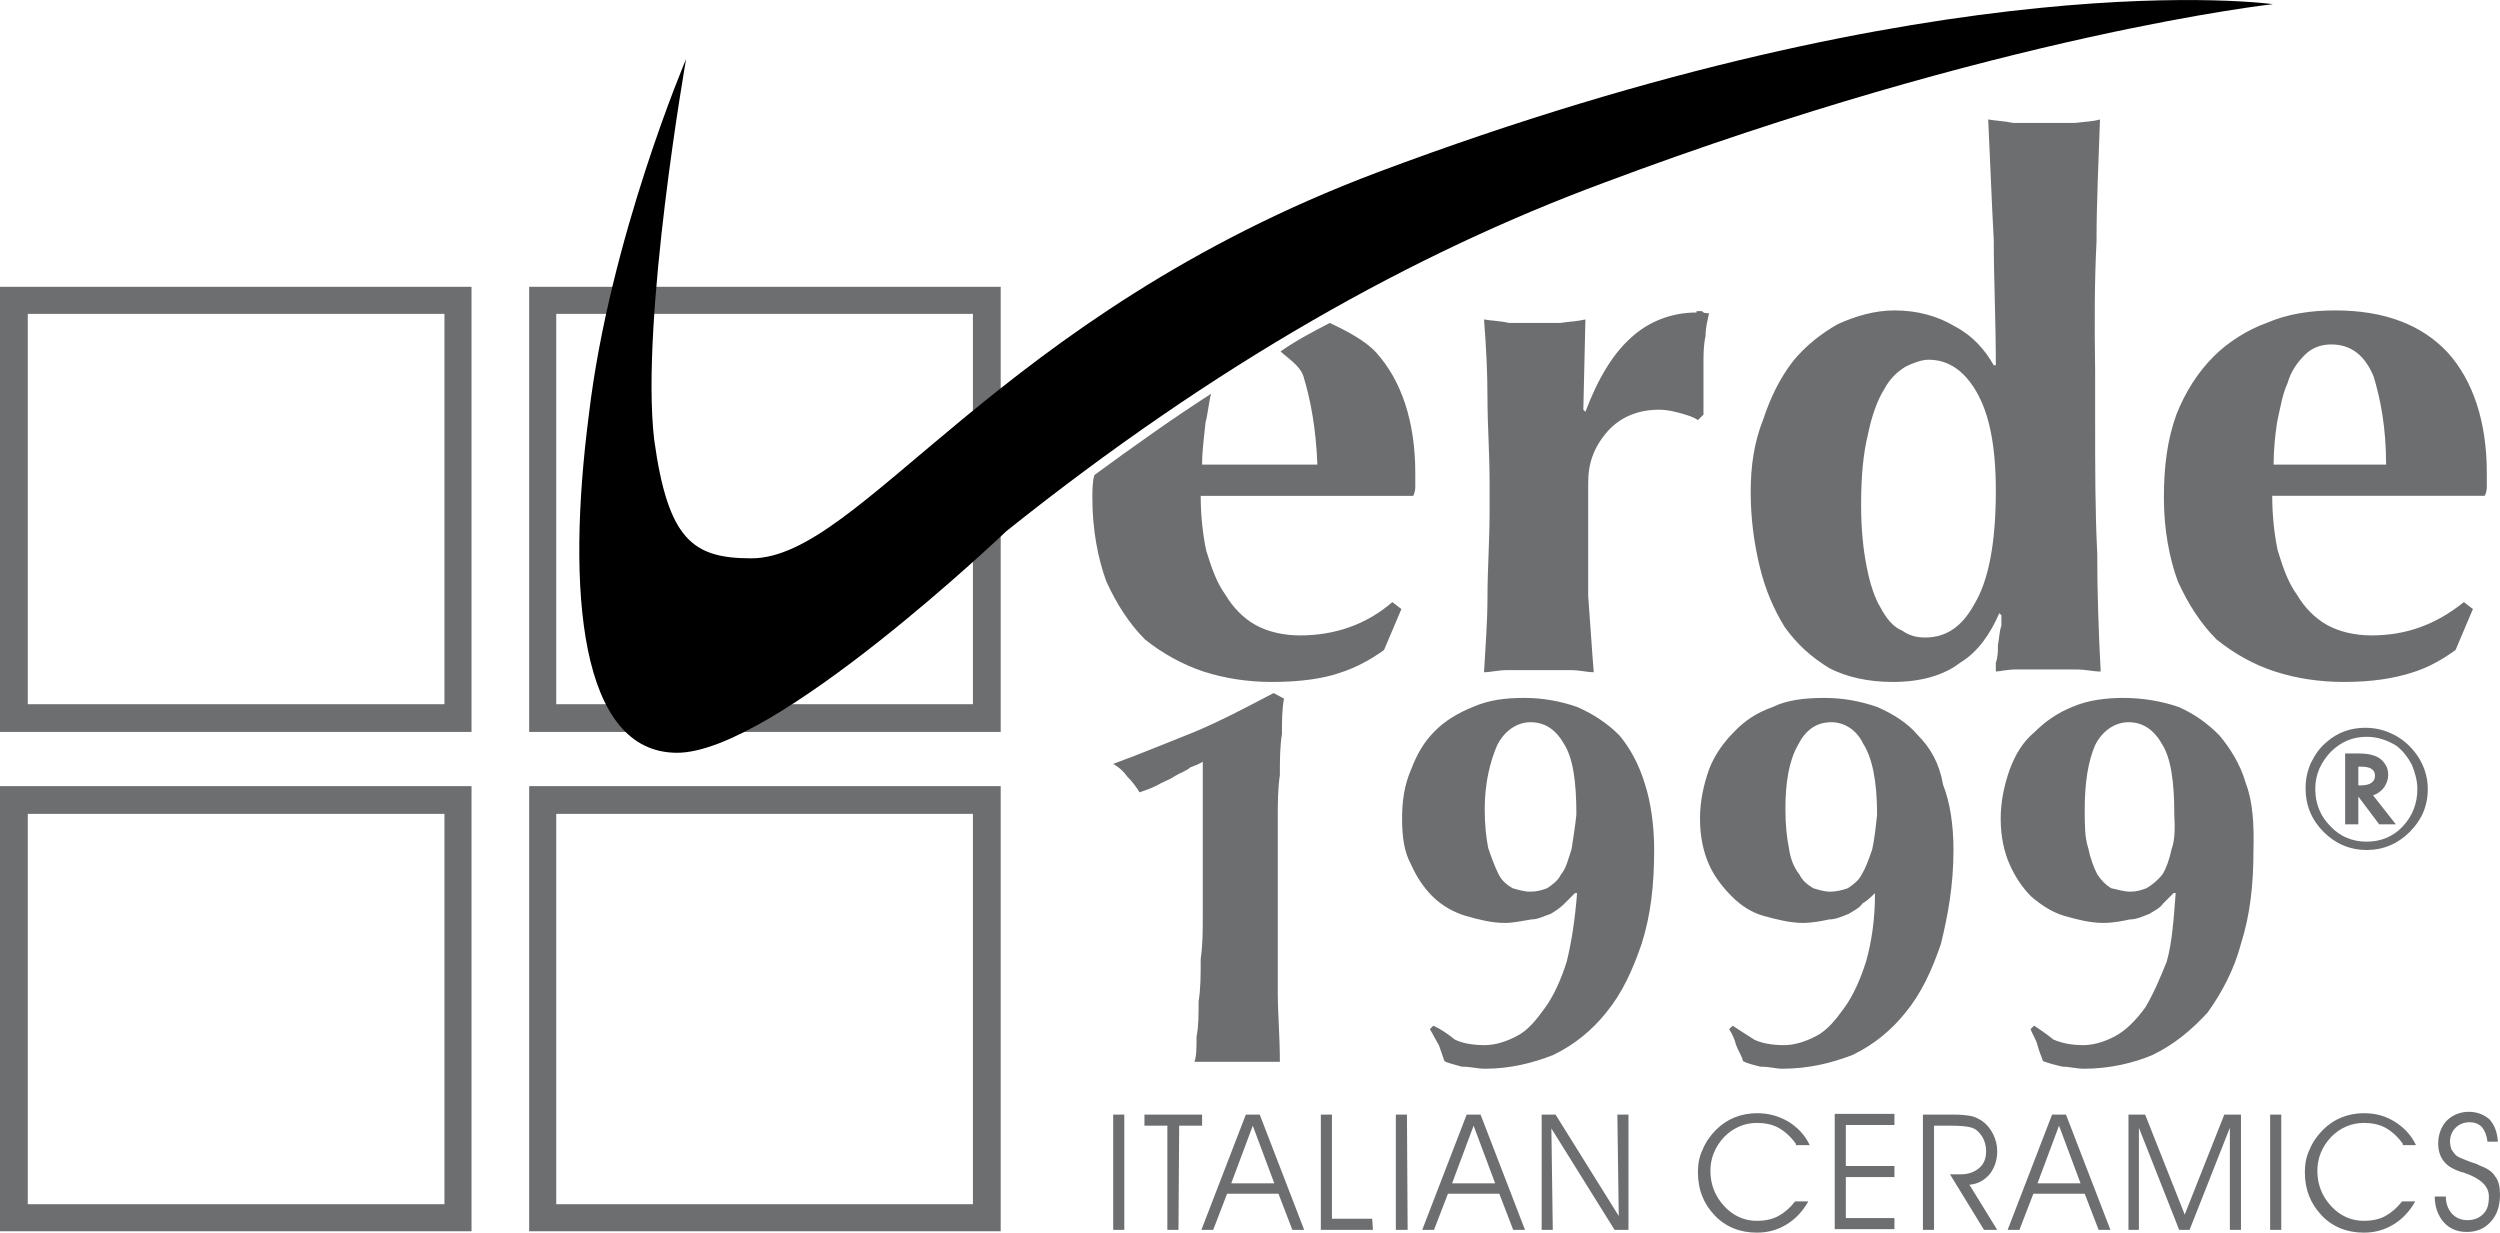
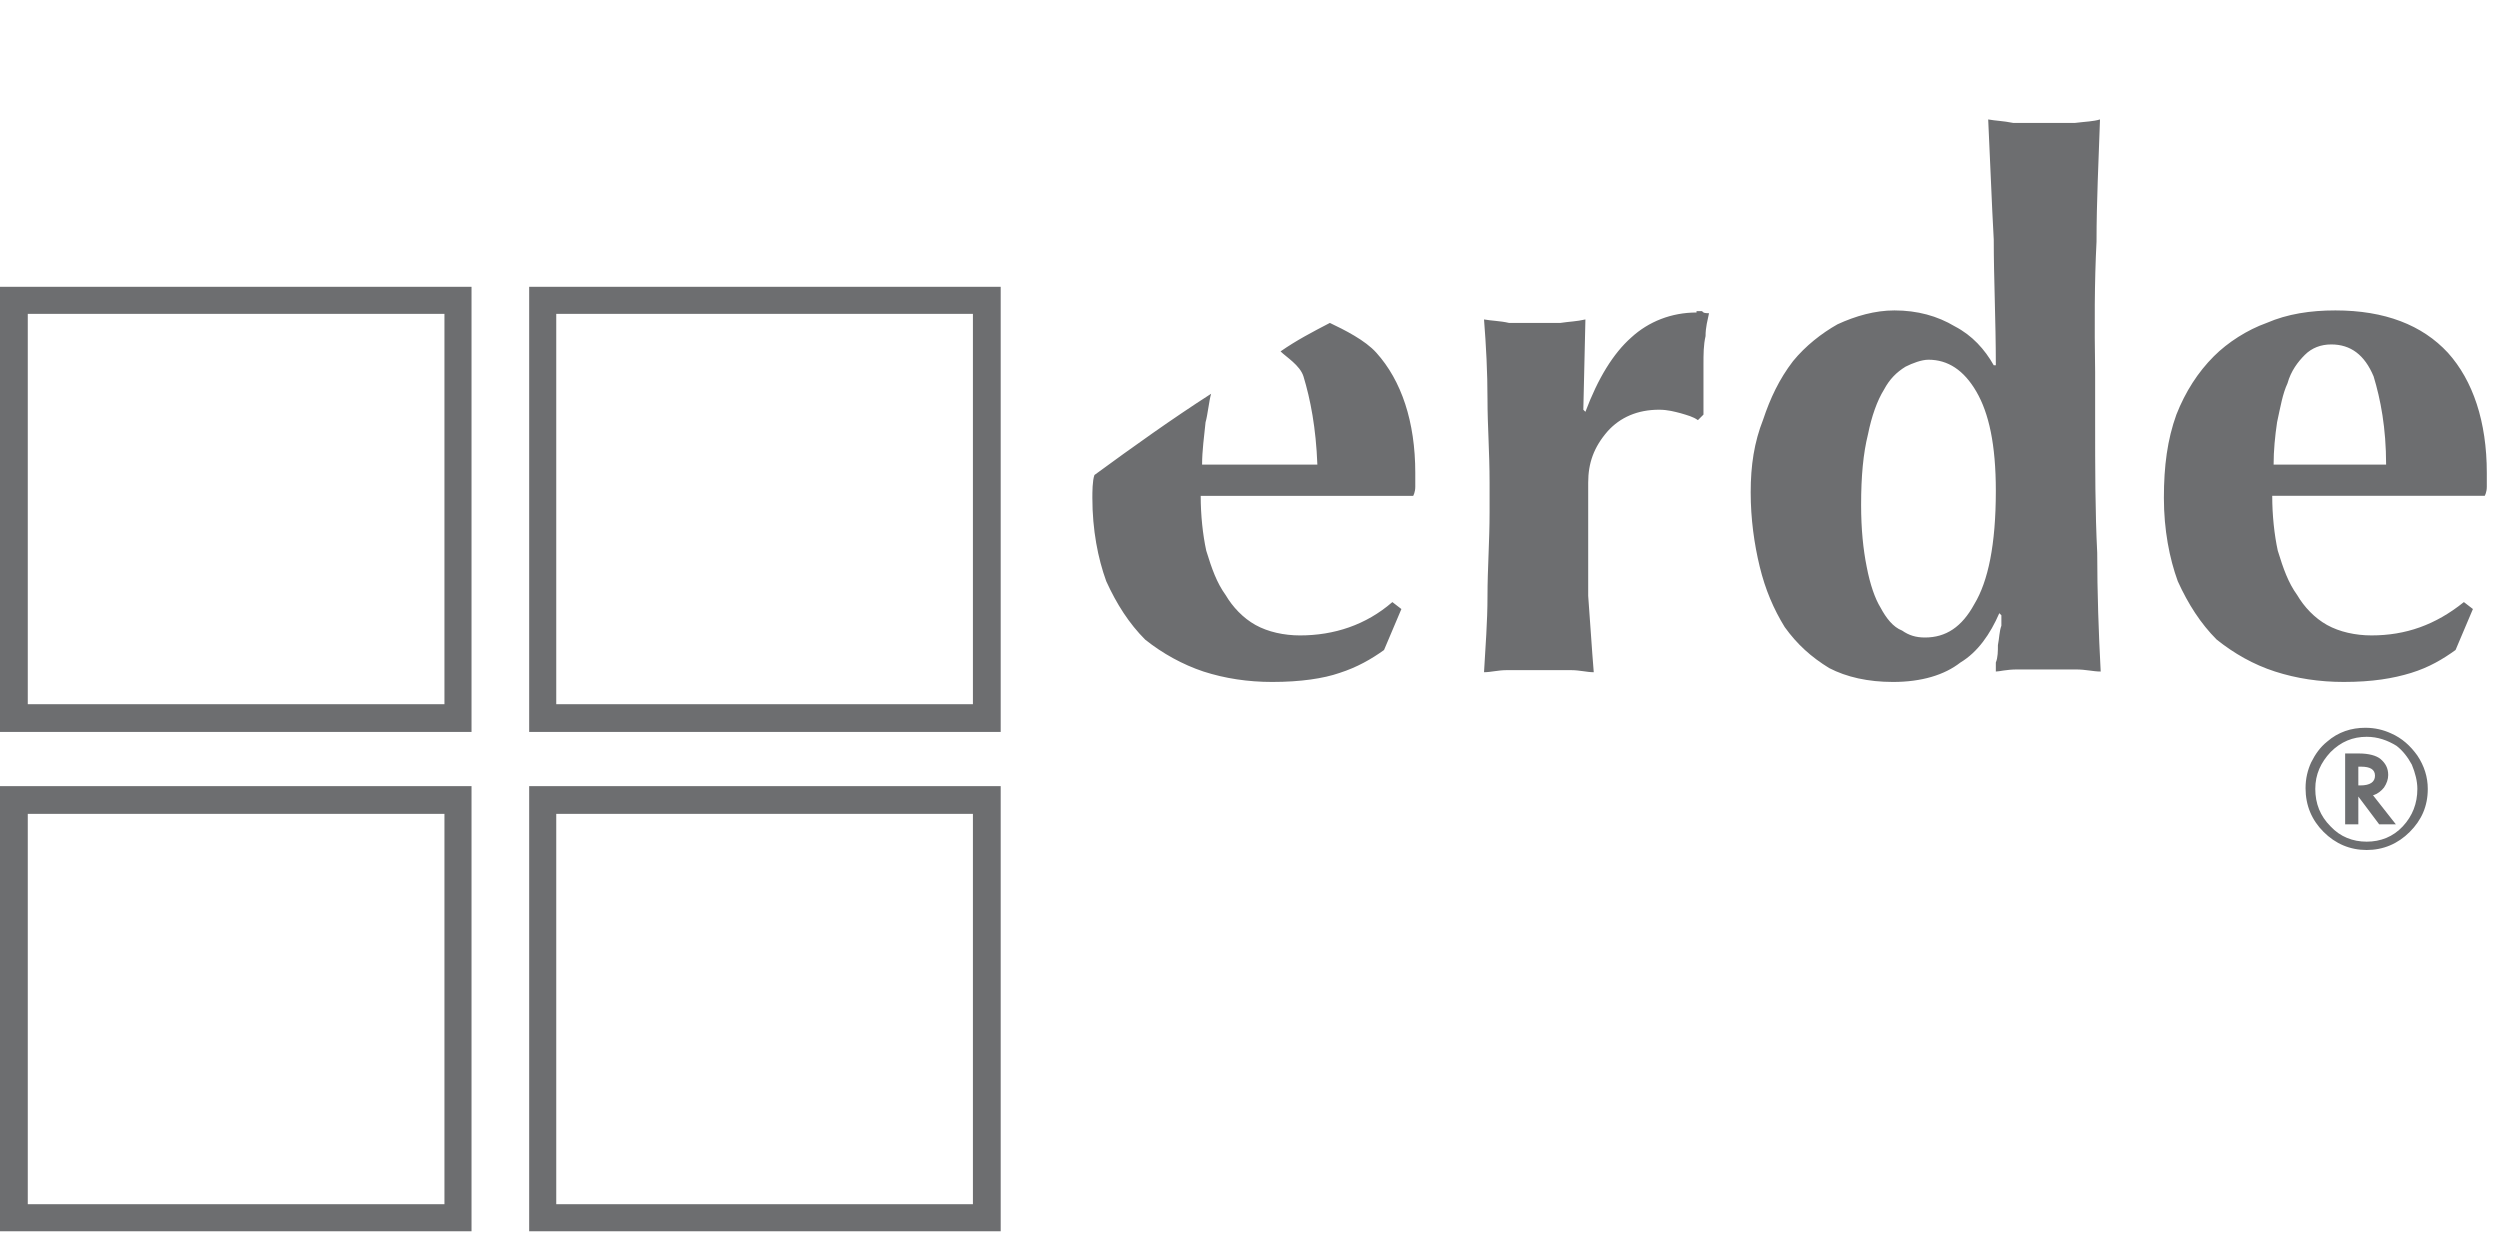
<svg xmlns="http://www.w3.org/2000/svg" version="1.1" id="logo" x="0px" y="0px" viewBox="0 0 360 177.5" style="enable-background:new 0 0 360 177.5;" xml:space="preserve">
  <style type="text/css">
	.st0{fill:#6D6E70;}
</style>
  <g id="marazzi">
    <path class="st0" d="M4,117.2h60v56.2H4V117.2z M0,177.3h67.9v-64.1H0V177.3z M80.1,117.2h60v56.2h-60   C80.1,173.4,80.1,117.2,80.1,117.2z M76.2,177.3h67.9v-64.1H76.2V177.3z M4,45.2h60v56.2H4V45.2z M0,105.4h67.9V41.3H0V105.4z    M80.1,45.2h60v56.2h-60C80.1,101.4,80.1,45.2,80.1,45.2z M76.2,105.4h67.9V41.3H76.2V105.4z" />
    <path class="st0" d="M327.4,66.9c0-2,0.2-4.1,0.5-6.1c0.5-2.3,0.8-4.1,1.5-5.6c0.5-1.8,1.5-3.1,2.5-4.1s2.3-1.5,3.8-1.5   c2.8,0,4.8,1.5,6.1,4.6c1,3.3,1.8,7.4,1.8,12.7 M336.3,44.7c-3.6,0-6.9,0.5-9.9,1.8c-2.8,1-5.6,2.8-7.6,4.8   c-2.3,2.3-4.1,5.1-5.4,8.4c-1.3,3.6-1.8,7.4-1.8,12s0.8,8.7,2,12c1.5,3.3,3.3,6.1,5.6,8.4c2.5,2,5.3,3.6,8.4,4.6s6.4,1.5,9.9,1.5   c4.1,0,7.1-0.5,9.7-1.3s4.6-2,6.4-3.3l2.5-5.9l-1.3-1c-4.1,3.3-8.4,4.8-13.3,4.8c-2.3,0-4.6-0.5-6.4-1.5s-3.3-2.6-4.3-4.3   c-1.3-1.8-2-3.8-2.8-6.4c-0.5-2.3-0.8-5.1-0.8-7.9h30.6c0,0,0.3-0.5,0.3-1.3v-2c0-7.4-2-13.3-5.6-17.3   C348.8,46.8,343.4,44.7,336.3,44.7 M191.5,46.5c-2.5,1.3-4.8,2.5-7.1,4.1c0.8,0.8,2.8,2,3.3,3.6c1,3.3,1.8,7.4,2,12.7h-16.6   c0-2,0.3-4.1,0.5-6.1c0.3-1,0.5-3.1,0.8-4.1c-5.6,3.6-11.2,7.6-16.8,11.7c-0.3,0.8-0.3,2.5-0.3,3.3c0,4.6,0.8,8.7,2,12   c1.5,3.3,3.3,6.1,5.6,8.4c2.5,2,5.4,3.6,8.4,4.6c3.1,1,6.4,1.5,9.9,1.5c4.1,0,7.4-0.5,9.7-1.3c2.5-0.8,4.6-2,6.4-3.3l2.5-5.9   l-1.3-1c-3.8,3.3-8.4,4.8-13.3,4.8c-2.3,0-4.6-0.5-6.4-1.5c-1.8-1-3.3-2.6-4.3-4.3c-1.3-1.8-2-3.8-2.8-6.4   c-0.5-2.3-0.8-5.1-0.8-7.9h30.6c0,0,0.3-0.5,0.3-1.3v-2c0-7.4-2-13.3-5.6-17.3C196.6,49,193.6,47.5,191.5,46.5 M284.3,87   c-1.8,3.3-4.1,4.8-7.1,4.8c-1.3,0-2.3-0.3-3.3-1c-1.3-0.5-2.3-1.8-3.1-3.3c-0.8-1.3-1.5-3.3-2-5.9c-0.5-2.5-0.8-5.4-0.8-8.9   c0-4.1,0.3-7.4,1-10.2c0.5-2.5,1.3-4.8,2.3-6.4c0.8-1.5,1.8-2.5,3.1-3.3c1-0.5,2.3-1,3.3-1c2.8,0,5.1,1.5,6.9,4.6s2.8,7.6,2.8,14.3   C287.4,78.4,286.3,83.7,284.3,87 M301.9,34.8c0-5.9,0.3-11.5,0.5-17.6c-1,0.3-2,0.3-3.6,0.5h-4.3h-4.6c-1.5-0.3-2.5-0.3-3.6-0.5   c0.3,6.1,0.5,12,0.8,17.3c0,5.6,0.3,11.7,0.3,18.1h-0.3c-1.3-2.3-3.1-4.3-5.6-5.6c-2.5-1.5-5.4-2.3-8.7-2.3c-2.8,0-5.6,0.8-8.2,2   c-2.3,1.3-4.6,3.1-6.4,5.3c-2,2.6-3.3,5.4-4.3,8.4c-1.3,3.3-1.8,6.6-1.8,10.5c0,3.8,0.5,7.4,1.3,10.7s2,6.1,3.6,8.7   c1.8,2.5,3.8,4.3,6.4,5.9c2.5,1.3,5.6,2,9.2,2c4.1,0,7.4-1,9.7-2.8c2.5-1.5,4.3-4.1,5.6-7.1l0.3,0.3v1.5c-0.3,0.8-0.3,1.8-0.5,2.8   c0,0.8,0,1.8-0.3,2.5v1.3c0.5,0,1.5-0.3,3.1-0.3h8.4c1.5,0,2.5,0.3,3.6,0.3c-0.3-5.6-0.5-11.5-0.5-17.1c-0.3-5.9-0.3-12.2-0.3-19.1   v-6.9C301.6,46.8,301.6,40.6,301.9,34.8 M244.3,45c-3.6,0-6.9,1.3-9.4,3.6c-2.6,2.3-4.8,5.9-6.6,10.7L228,59l0.3-13   c-1.3,0.3-2.3,0.3-3.6,0.5h-3.8h-3.6c-1.3-0.3-2.5-0.3-3.6-0.5c0.3,3.8,0.5,7.6,0.5,11.5c0,3.8,0.3,7.6,0.3,12v4.3   c0,4.1-0.3,8.2-0.3,12s-0.3,7.4-0.5,11c1,0,2-0.3,3.3-0.3h9.2c1.3,0,2.3,0.3,3.3,0.3c-0.3-3.6-0.5-7.1-0.8-11v-12v-4.3   c0-2.8,0.8-5.1,2.8-7.4c1.8-2,4.3-3.1,7.4-3.1c1.3,0,2.3,0.3,3.1,0.5c1,0.3,1.8,0.5,2.5,1l0.8-0.8v-1.8v-5.4c0-1.5,0-2.8,0.3-4.1   c0-1.3,0.3-2.3,0.5-3.3c-0.5,0-0.8,0-1-0.3h-0.8V45z" />
-     <path class="st0" d="M350.6,172.3h1.6c0,1,0.3,1.8,0.9,2.5c0.6,0.6,1.3,0.9,2.2,0.9c1,0,1.7-0.3,2.3-0.9c0.6-0.6,0.8-1.4,0.8-2.5   c0-1.5-1.2-2.6-3.5-3.4c-0.2-0.1-0.3-0.1-0.4-0.1c-1.2-0.4-2.1-0.9-2.6-1.6c-0.5-0.6-0.8-1.5-0.8-2.5c0-1.3,0.4-2.4,1.2-3.3   c0.8-0.8,1.9-1.3,3.2-1.3c1.2,0,2.2,0.4,3,1.1c0.7,0.8,1.1,1.8,1.2,3.2h-1.5c-0.1-0.9-0.4-1.6-0.8-2.1c-0.5-0.5-1.1-0.7-1.8-0.7   c-0.8,0-1.5,0.3-2,0.8s-0.8,1.2-0.8,2c0,0.4,0.1,0.8,0.2,1.1c0.2,0.3,0.4,0.6,0.7,0.9c0.4,0.3,1,0.5,2,0.9c0.6,0.2,1,0.3,1.3,0.5   c1.1,0.4,1.9,0.9,2.3,1.6c0.5,0.6,0.7,1.5,0.7,2.6c0,1.6-0.4,2.9-1.3,3.9s-2,1.5-3.5,1.5c-1.4,0-2.5-0.5-3.3-1.4   C351.1,175.1,350.6,173.8,350.6,172.3 M346,164.7c-0.7-1-1.6-1.8-2.5-2.3s-2-0.7-3.1-0.7c-1.8,0-3.4,0.7-4.7,2c-1.3,1.4-2,3-2,4.9   c0,2,0.7,3.7,2,5.1s2.9,2.1,4.7,2.1c1.1,0,2.2-0.2,3.1-0.7s1.7-1.2,2.4-2.1h1.9c-0.8,1.4-1.8,2.5-3.1,3.3c-1.3,0.8-2.7,1.2-4.3,1.2   c-2.4,0-4.5-0.8-6.1-2.5s-2.4-3.7-2.4-6.2c0-1.2,0.2-2.3,0.7-3.3c0.4-1,1.1-2,1.9-2.8s1.7-1.4,2.7-1.8c1-0.4,2.1-0.6,3.2-0.6   c1.7,0,3.1,0.4,4.4,1.2s2.4,1.9,3.1,3.4H346V164.7z M328.5,177.1h-1.6v-16.6h1.6V177.1z M306.5,177.1v-16.6h2.4l5.7,14.4l5.7-14.4   h2.4v16.6h-1.6v-14.7l-5.8,14.7h-1.5l-5.8-14.7v14.7H306.5z M299.6,170.4l-3.1-8.3l-3.1,8.3H299.6z M290.8,177.1h-1.7l6.4-16.6h2   l6.4,16.6h-1.7l-2-5.2h-7.4L290.8,177.1z M278.5,162.1v15h-1.6v-16.6h4.5c1,0,1.8,0.1,2.4,0.2c0.6,0.1,1.1,0.4,1.6,0.7   c0.7,0.5,1.2,1.1,1.6,1.9c0.4,0.8,0.6,1.6,0.6,2.5c0,1.3-0.4,2.4-1.1,3.3c-0.8,0.9-1.7,1.4-2.9,1.5l4,6.5h-1.9l-4.9-8h1.6   c1,0,1.9-0.3,2.6-0.9s1-1.4,1-2.4c0-0.6-0.1-1.1-0.3-1.6c-0.2-0.5-0.5-0.9-0.9-1.3c-0.3-0.3-0.7-0.5-1.2-0.6s-1.3-0.2-2.5-0.2   L278.5,162.1L278.5,162.1z M265.8,167.9h7v1.6h-7v5.9h7v1.6h-8.6v-16.6h8.6v1.6h-7V167.9z M258.6,164.7c-0.7-1-1.6-1.8-2.5-2.3   s-2-0.7-3.1-0.7c-1.8,0-3.4,0.7-4.7,2c-1.3,1.4-2,3-2,4.9c0,2,0.7,3.7,2,5.1s2.9,2.1,4.7,2.1c1.1,0,2.2-0.2,3.1-0.7   c0.9-0.5,1.7-1.2,2.4-2.1h1.9c-0.8,1.4-1.8,2.5-3.1,3.3c-1.3,0.8-2.7,1.2-4.3,1.2c-2.4,0-4.5-0.8-6.1-2.5s-2.4-3.7-2.4-6.2   c0-1.2,0.2-2.3,0.7-3.3c0.4-1,1.1-2,1.9-2.8c0.8-0.8,1.7-1.4,2.7-1.8c1-0.4,2.1-0.6,3.2-0.6c1.7,0,3.1,0.4,4.5,1.2   c1.3,0.8,2.4,1.9,3.1,3.4h-2V164.7z M233.1,175.1l-0.2-14.6h1.6v16.6h-2l-9.1-14.6l0.2,14.6H222v-16.6h2L233.1,175.1z M215.3,170.4   l-3.1-8.3l-3.1,8.3H215.3z M206.5,177.1h-1.7l6.4-16.6h2l6.4,16.6h-1.7l-2-5.2h-7.4L206.5,177.1z M202.7,177.1H201v-16.6h1.6   L202.7,177.1L202.7,177.1z M197.7,177.1h-7.5v-16.6h1.6v15h5.8L197.7,177.1L197.7,177.1z M183.5,170.4l-3.1-8.3l-3.1,8.3H183.5z    M174.7,177.1H173l6.4-16.6h2l6.4,16.6h-1.7l-2-5.2h-7.4L174.7,177.1z M169.7,177.1h-1.6v-15h-3.3v-1.6h8.3v1.6h-3.3L169.7,177.1   L169.7,177.1z M161.9,177.1h-1.6v-16.6h1.6V177.1z" />
-     <path class="st0" d="M172,105.4c-3.8,1.5-7.6,3.1-11.7,4.6c0.5,0.3,1.3,0.8,2,1.8c0.8,0.8,1.3,1.5,1.8,2.3c0.8-0.3,1.5-0.5,2.5-1   c0.8-0.5,1.8-0.8,2.5-1.3c0.8-0.5,1.8-0.8,2.3-1.3c0.8-0.3,1.3-0.5,1.8-0.8v22c0,2.3,0,4.3-0.3,6.4c0,2.3,0,4.3-0.3,6.1   c0,1.8,0,3.6-0.3,5.1c0,1.5,0,2.8-0.3,3.6h3.3h5.9h3.1c0-3.6-0.3-7.1-0.3-9.9v-8.4v-10.7v-6.2c0-2,0-4.1,0.3-6.1c0-2,0-4.1,0.3-5.9   c0-1.8,0-3.6,0.3-5.1l-1.5-0.8C179.4,101.9,175.6,103.9,172,105.4 M226.3,122.3c-0.5,1.5-0.8,2.8-1.5,3.6c-0.5,1-1.3,1.5-2,2   c-0.8,0.3-1.5,0.5-2.5,0.5c-0.8,0-1.8-0.3-2.5-0.5c-0.8-0.5-1.5-1-2-2s-1-2.3-1.5-3.8c-0.3-1.5-0.5-3.3-0.5-5.6   c0-3.8,0.8-6.9,1.8-9.2c1-2,2.8-3.3,4.8-3.3s3.6,1,4.8,3.1c1.3,2,1.8,5.4,1.8,10.2C226.8,119.2,226.5,121,226.3,122.3 M233.2,105.9   c-1.8-1.8-3.8-3.1-6.1-4.1c-2.3-0.8-4.8-1.3-7.6-1.3s-5.1,0.3-7.4,1.3c-2,0.8-4.1,2-5.6,3.6c-1.5,1.5-2.5,3.3-3.3,5.4   c-1,2.3-1.3,4.6-1.3,7.1c0,2.6,0.3,4.8,1.3,6.6c0.8,1.8,1.8,3.3,3.1,4.6c1.3,1.3,3.1,2.3,4.8,2.8c1.8,0.5,3.6,1,5.6,1   c1.3,0,2.5-0.3,3.8-0.5c1,0,1.8-0.5,2.8-0.8c0.8-0.5,1.3-0.8,2-1.5c0.5-0.5,1-1,1.5-1.5h0.3c-0.3,3.8-0.8,7.1-1.5,9.9   c-0.8,2.5-1.8,4.8-3.1,6.6s-2.5,3.3-4.1,4.1c-1.5,0.8-3.1,1.3-4.6,1.3c-1.8,0-3.3-0.3-4.3-0.8c-1-0.8-2-1.5-3.1-2l-0.5,0.5   c0.5,0.8,0.8,1.5,1.3,2.3c0.3,0.8,0.5,1.5,0.8,2.3c0.5,0.3,1.5,0.5,2.5,0.8c1.3,0,2.3,0.3,3.3,0.3c3.6,0,6.9-0.8,9.9-2   c3.1-1.5,5.6-3.6,7.6-6.1c2.3-2.8,3.8-6.1,5.1-9.9c1.3-4.1,1.8-8.4,1.8-13.5c0-3.6-0.5-6.9-1.3-9.4   C236,110,234.7,107.7,233.2,105.9 M312.7,122.3c-0.3,1.5-0.8,2.8-1.3,3.6c-0.8,1-1.5,1.5-2.3,2c-0.8,0.3-1.5,0.5-2.3,0.5   c-1,0-1.8-0.3-2.8-0.5c-0.8-0.5-1.3-1-2-2c-0.5-1-1-2.3-1.3-3.8c-0.5-1.5-0.5-3.3-0.5-5.6c0-3.8,0.5-6.9,1.5-9.2   c1-2,2.8-3.3,4.8-3.3s3.6,1,4.8,3.1c1.3,2,1.8,5.4,1.8,10.2C313.2,119.2,313.2,121,312.7,122.3 M323.4,112.8   c-0.8-2.8-2.3-5.1-3.8-6.9c-1.8-1.8-3.6-3.1-5.9-4.1c-2.3-0.8-5.1-1.3-7.9-1.3c-2.5,0-5.1,0.3-7.4,1.3c-2,0.8-3.8,2-5.4,3.6   c-1.8,1.5-2.8,3.3-3.6,5.4c-0.8,2.3-1.3,4.6-1.3,7.1c0,2.6,0.5,4.8,1.3,6.6s1.8,3.3,3.1,4.6c1.5,1.3,3.1,2.3,4.8,2.8   c1.8,0.5,3.6,1,5.6,1c1.5,0,2.8-0.3,3.8-0.5c1,0,2-0.5,2.8-0.8c0.8-0.5,1.5-0.8,2-1.5c0.5-0.5,1-1,1.5-1.5h0.3   c-0.3,3.8-0.5,7.1-1.3,9.9c-1,2.5-2,4.8-3.1,6.6c-1.3,1.8-2.8,3.3-4.3,4.1s-3.1,1.3-4.6,1.3c-1.8,0-3.1-0.3-4.3-0.8   c-1-0.8-2-1.5-2.8-2l-0.5,0.5c0.3,0.8,0.8,1.5,1,2.3s0.5,1.5,0.8,2.3c0.8,0.3,1.5,0.5,2.8,0.8c1,0,2,0.3,3.1,0.3   c3.6,0,7.1-0.8,9.9-2c3.1-1.5,5.6-3.6,7.9-6.1c2-2.8,3.8-6.1,4.8-9.9c1.3-4.1,1.8-8.4,1.8-13.5   C324.6,118.7,324.4,115.4,323.4,112.8 M269.6,122.3c-0.5,1.5-1,2.8-1.5,3.6c-0.5,1-1.3,1.5-2,2c-0.8,0.3-1.8,0.5-2.5,0.5   c-1,0-1.8-0.3-2.5-0.5c-0.8-0.5-1.5-1-2-2c-0.8-1-1.3-2.3-1.5-3.8c-0.3-1.5-0.5-3.3-0.5-5.6c0-3.8,0.5-6.9,1.8-9.2   c1-2,2.5-3.3,4.8-3.3c1.8,0,3.6,1,4.6,3.1c1.3,2,2,5.4,2,10.2C270.1,119.2,269.9,121,269.6,122.3 M276.2,105.9   c-1.5-1.8-3.6-3.1-5.9-4.1c-2.3-0.8-4.8-1.3-7.6-1.3s-5.4,0.3-7.4,1.3c-2.3,0.8-4.1,2-5.6,3.6c-1.5,1.5-2.8,3.3-3.6,5.4   c-0.8,2.3-1.3,4.6-1.3,7.1c0,2.6,0.5,4.8,1.3,6.6s2,3.3,3.3,4.6c1.3,1.3,2.8,2.3,4.6,2.8s3.8,1,5.6,1c1.5,0,2.8-0.3,3.8-0.5   c1,0,2-0.5,2.8-0.8c0.8-0.5,1.5-0.8,2-1.5c0.8-0.5,1.3-1,1.8-1.5c0,3.8-0.5,7.1-1.3,9.9c-0.8,2.5-1.8,4.8-3.1,6.6   c-1.3,1.8-2.5,3.3-4.1,4.1c-1.5,0.8-3.1,1.3-4.6,1.3c-1.8,0-3.3-0.3-4.3-0.8c-1.3-0.8-2.3-1.5-3.1-2l-0.5,0.5   c0.5,0.8,0.8,1.5,1,2.3c0.3,0.8,0.8,1.5,1,2.3c0.5,0.3,1.3,0.5,2.5,0.8c1.3,0,2.3,0.3,3.1,0.3c3.8,0,7.1-0.8,10.2-2   c3.1-1.5,5.6-3.6,7.6-6.1c2.3-2.8,3.8-6.1,5.1-9.9c1-4.1,1.8-8.4,1.8-13.5c0-3.6-0.5-6.9-1.5-9.4C279.3,110,278,107.7,276.2,105.9" />
    <path class="st0" d="M339.6,113.1h0.3c1.4,0,2.1-0.5,2.1-1.4s-0.7-1.3-2-1.3h-0.4V113.1z M341.7,114.5l3.3,4.2h-2.4l-3-4v4h-1.9   v-10.2h2c1.4,0,2.5,0.3,3.1,0.8c0.7,0.6,1.1,1.3,1.1,2.3c0,0.6-0.2,1.2-0.6,1.8c-0.4,0.5-0.9,0.9-1.5,1.1L341.7,114.5z    M340.8,106.1c-2,0-3.7,0.7-5.2,2.2c-1.4,1.5-2.2,3.2-2.2,5.3s0.7,3.9,2.2,5.4c1.4,1.5,3.2,2.2,5.2,2.2s3.8-0.7,5.2-2.2   c1.4-1.5,2.1-3.3,2.1-5.4c0-1.1-0.3-2.3-0.8-3.5c-0.6-1.1-1.3-2-2.2-2.7C343.8,106.6,342.4,106.1,340.8,106.1 M349.6,113.6   c0,2.5-0.9,4.5-2.6,6.2s-3.8,2.6-6.2,2.6c-2.4,0-4.5-0.9-6.2-2.6c-1.7-1.7-2.6-3.8-2.6-6.3c0-1.4,0.3-2.6,0.8-3.7   c0.6-1.2,1.3-2.2,2.3-3c1.6-1.4,3.5-2,5.5-2c1.4,0,2.6,0.3,3.7,0.8c1.6,0.7,2.8,1.8,3.8,3.2C349.1,110.3,349.6,111.9,349.6,113.6" />
-     <path d="M98.8,8.5c0,0-6.6,37.5-4.6,54.8c2,14.5,5.6,17.1,14,17.1c15.8,0,35.2-34.9,90.2-55.6C280.5-6,327.3,0.6,327.3,0.6   S288.1,4.9,231,26.3c-27.5,10.2-55.8,26-86.1,50.2c0,0-33.4,31.9-47.4,31.9s-16-23.2-12.7-48.7C87.8,34.3,98.8,8.5,98.8,8.5" />
  </g>
</svg>